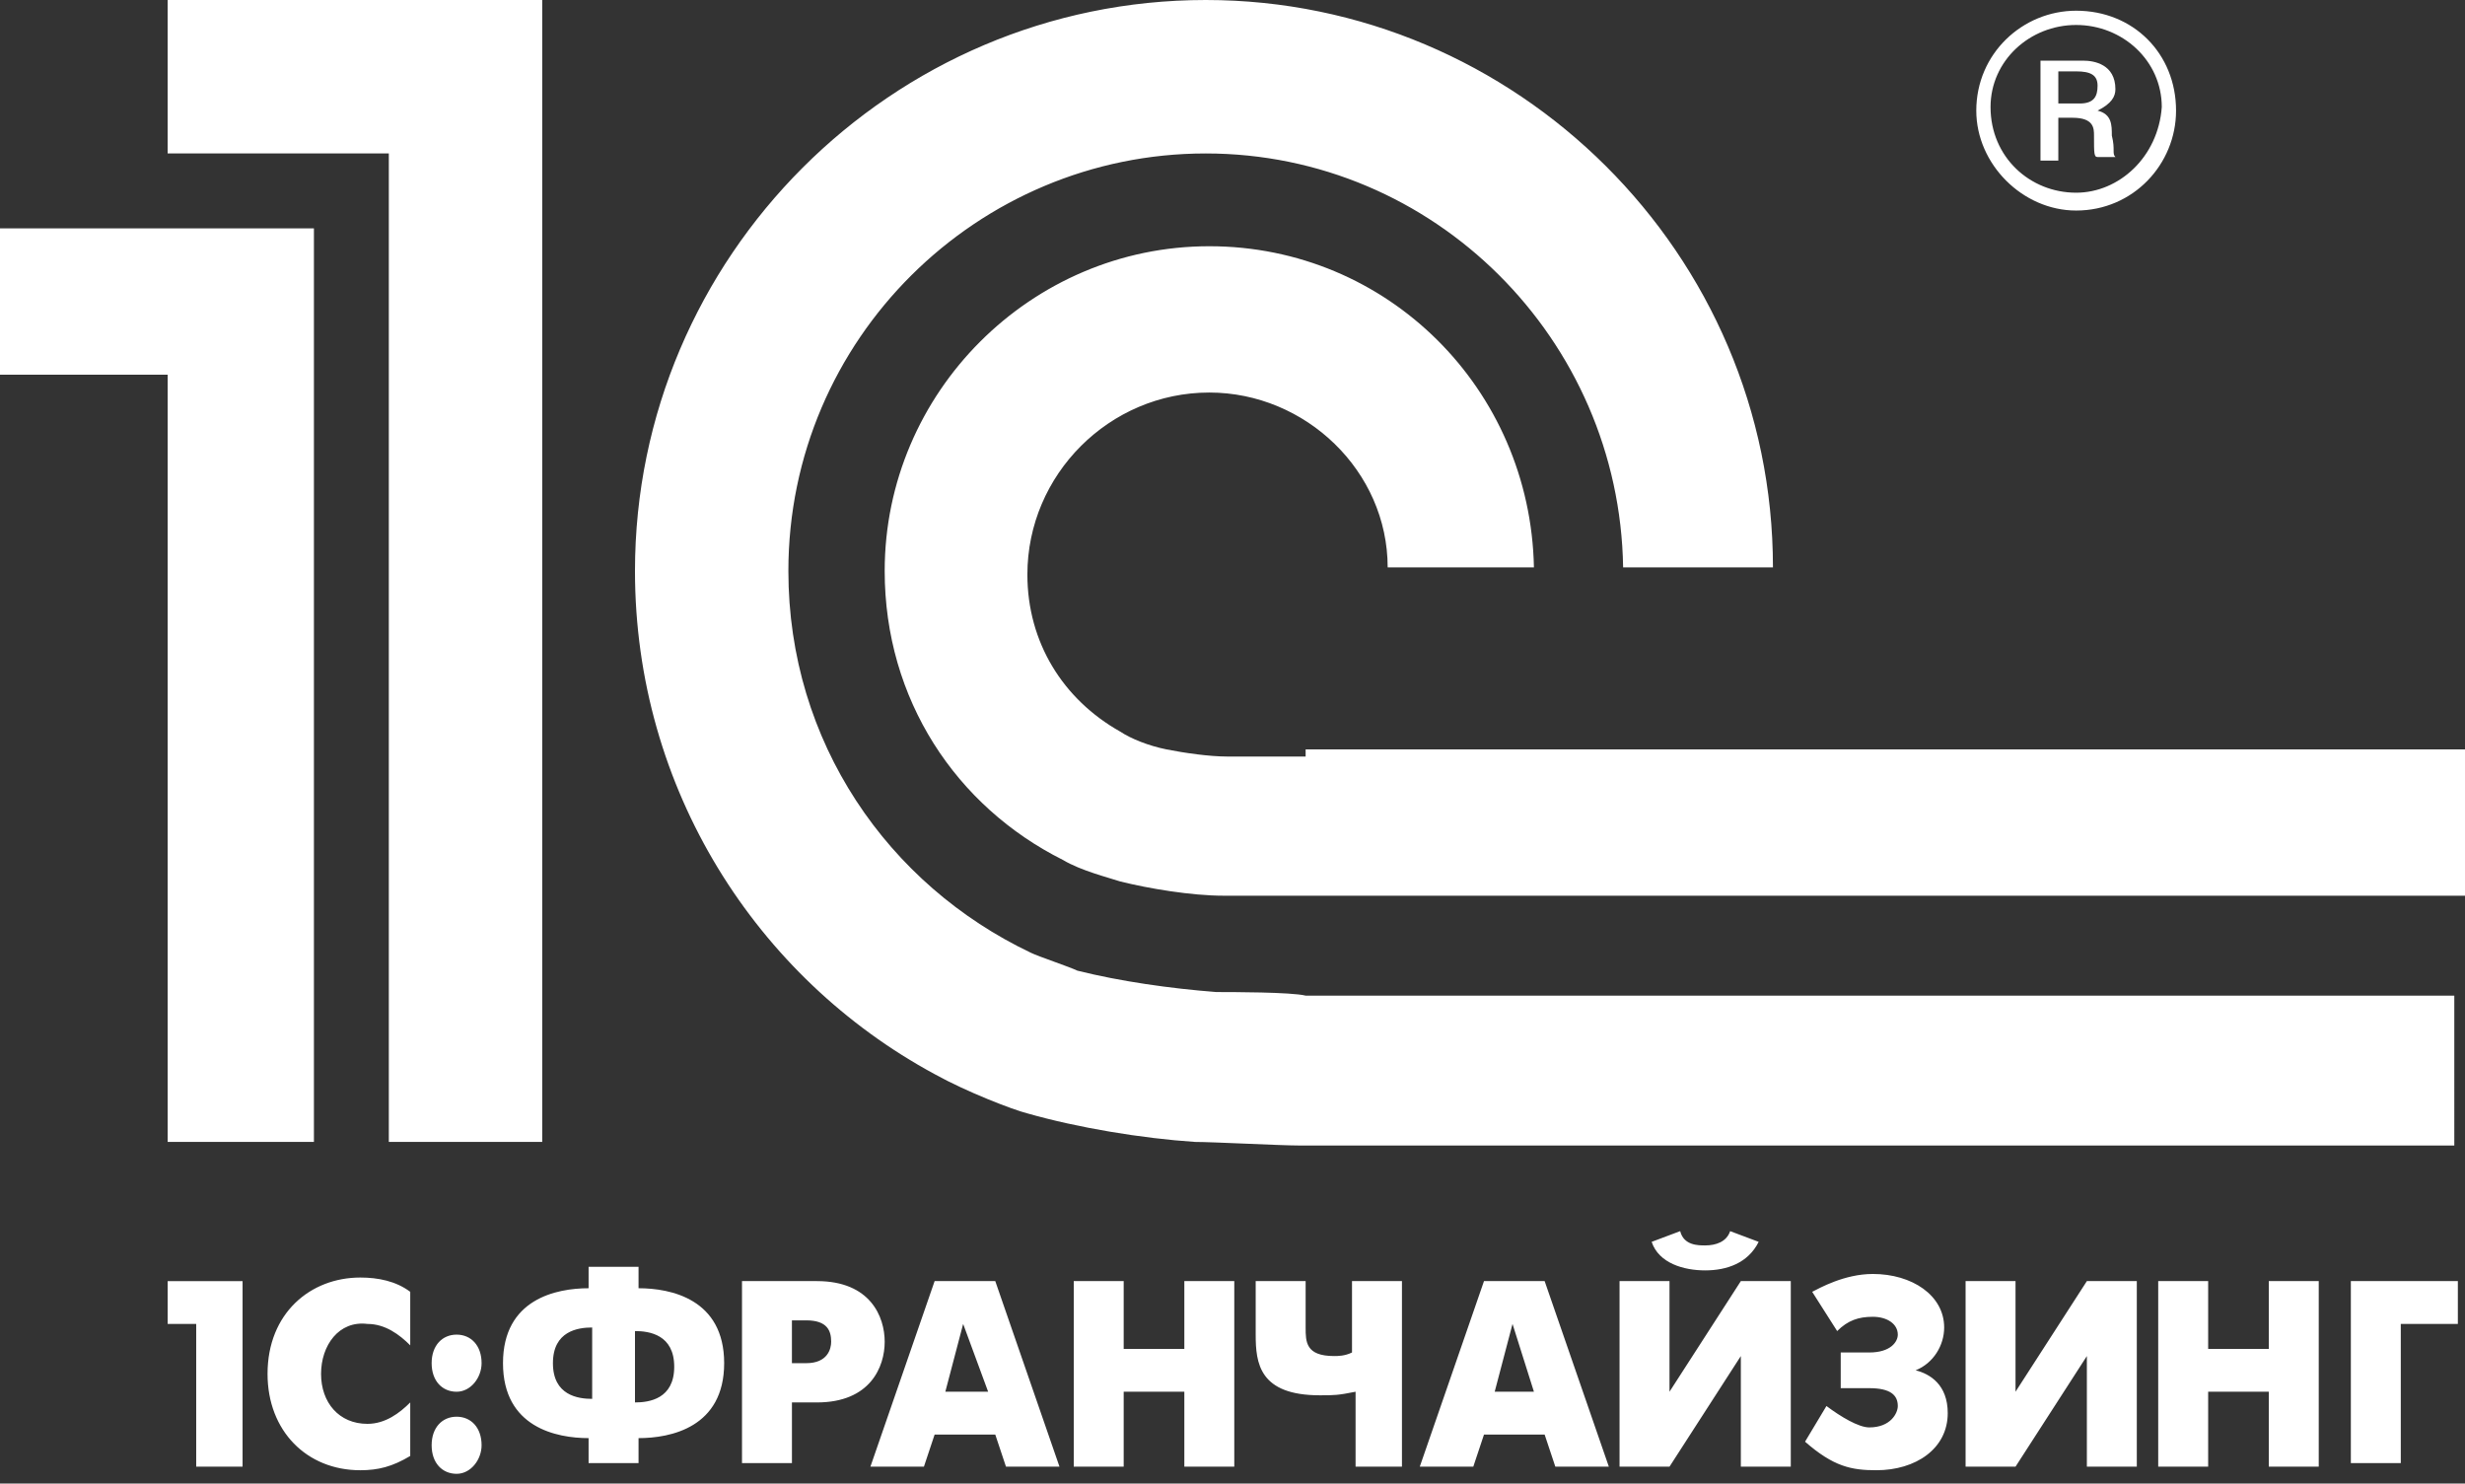
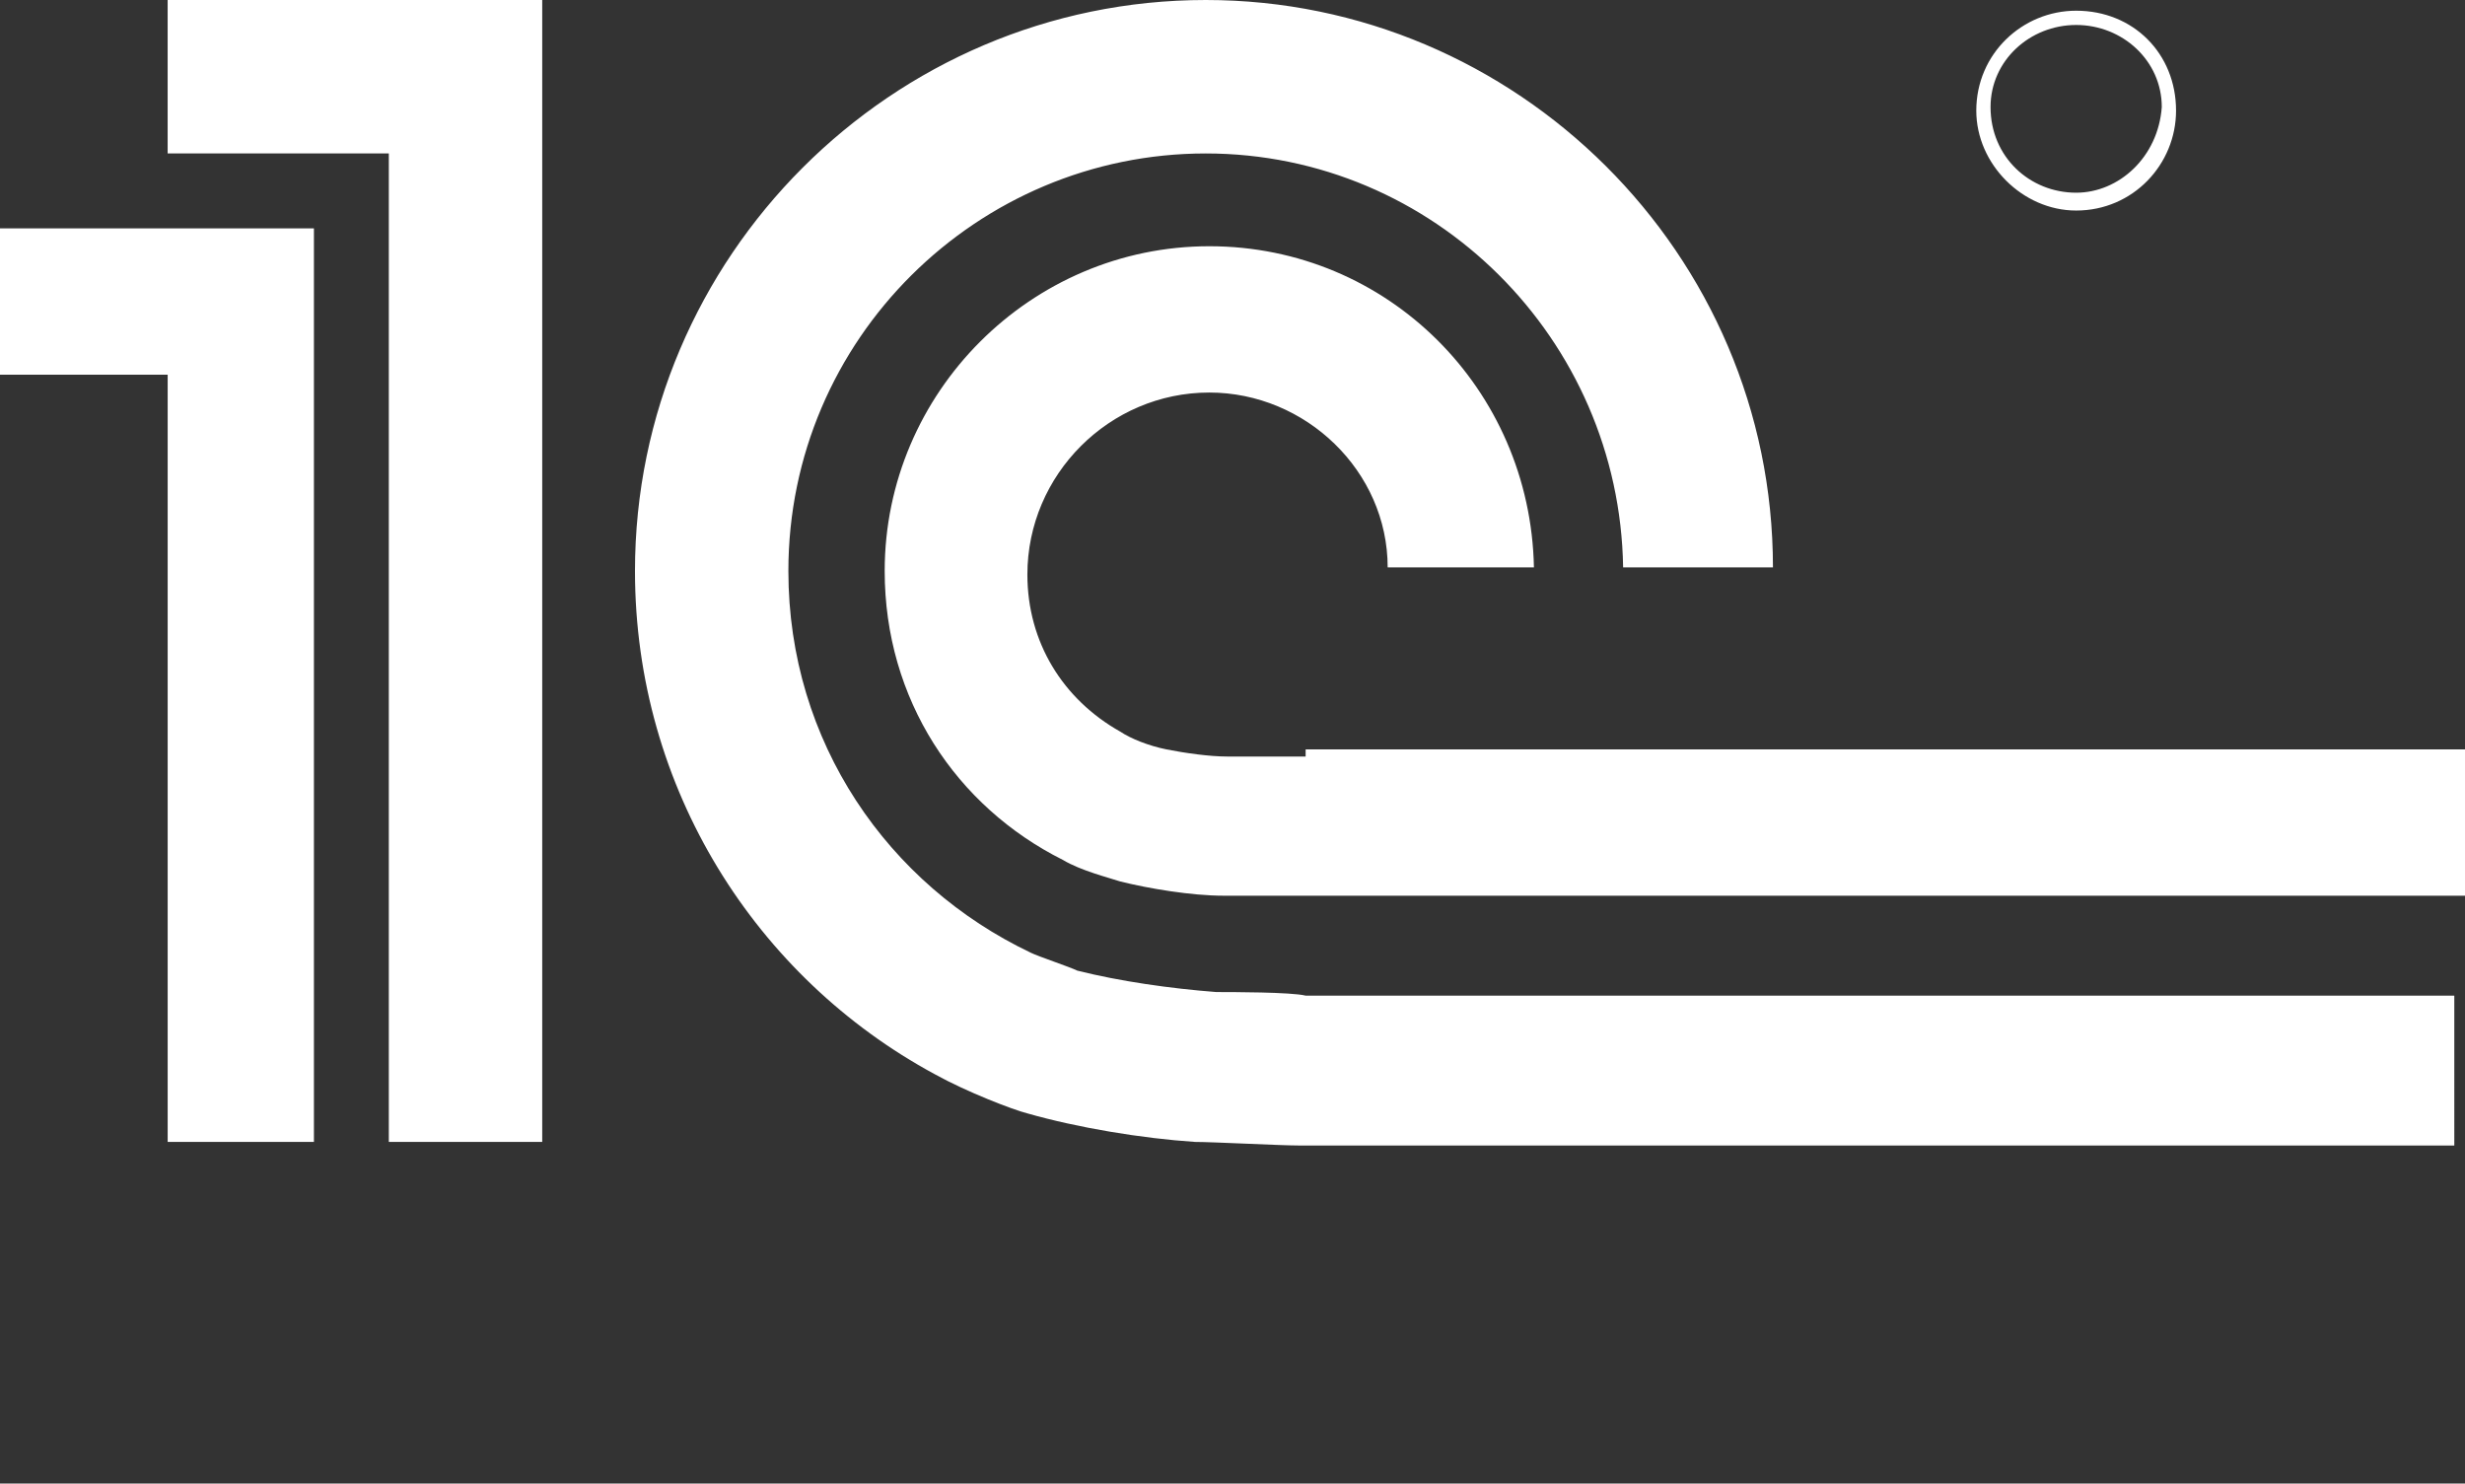
<svg xmlns="http://www.w3.org/2000/svg" width="221" height="133" viewBox="0 0 221 133" fill="none">
  <rect x="0" y="0" width="221" height="133" fill="#333333" stroke="none" />
  <path fill-rule="evenodd" clip-rule="evenodd" d="M109.061 88.939c-4.158-.32-8.636-.96-12.473-1.92-.64-.32-3.518-1.28-4.158-1.6-12.793-6.078-21.748-18.875-21.748-34.231 0-20.795 16.95-37.431 37.419-37.431 20.469 0 37.1 16.636 37.42 37.11h13.433C158.954 22.716 135.926 0 108.101 0 79.957 0 56.929 23.034 56.929 51.188c0 19.515 10.874 36.47 26.865 45.109 2.879 1.6 7.037 3.199 8.316 3.519 4.478 1.28 10.234 2.239 15.032 2.559 1.599 0 7.676.32 9.275.32h103.624V89.258H117.056c-1.279-.32-6.716-.32-7.995-.32Zm7.995-21.115h-7.036c-1.599 0-3.838-.32-5.437-.64-1.599-.32-3.198-.96-4.158-1.6-5.117-2.88-8.315-7.998-8.315-14.076 0-8.958 7.356-16.317 16.311-16.317 8.635 0 15.991 7.039 15.991 15.677h13.113c-.319-15.996-13.113-28.793-29.104-28.793S79.317 35.19 79.317 51.188c0 11.517 6.397 21.114 15.991 25.913 1.6.96 4.158 1.6 5.117 1.92 2.559.64 6.397 1.28 9.275 1.28H221V67.184H117.056v.64Zm-68.442 34.551H34.86V13.757h-19.83V0h33.583v102.375ZM0 20.475v13.117h15.032v68.783h13.113v-81.9H0ZM186.139.96c-4.798 0-8.955 3.839-8.955 8.958 0 4.798 4.157 8.957 8.955 8.957 5.117 0 8.955-4.159 8.955-8.957 0-5.12-3.838-8.958-8.955-8.958Zm0 16.316c-4.158 0-7.676-3.2-7.676-7.678 0-4.16 3.518-7.359 7.676-7.359s7.676 3.2 7.676 7.359c-.32 4.479-3.838 7.678-7.676 7.678Z" fill="#fff" />
-   <path fill-rule="evenodd" clip-rule="evenodd" d="M189.337 12.157c0-.96 0-1.92-1.279-2.24 1.279-.64 1.599-1.279 1.599-1.919 0-2.24-1.919-2.56-2.879-2.56h-3.838v8.959h1.599v-3.84h1.28c1.919 0 1.919.96 1.919 1.6 0 1.6 0 1.92.32 1.92h1.599c-.32-.32 0-.64-.32-1.92Zm-2.879-2.88h-1.919V6.399h1.6c1.279 0 1.919.32 1.919 1.28s-.32 1.6-1.6 1.6Z" fill="#fff" />
-   <path d="M17.59 118.691h-2.558v-3.839h6.716v16.636h-4.157v-12.797ZM36.78 130.528c-1.599.96-2.878 1.28-4.477 1.28-4.798 0-8.316-3.519-8.316-8.638 0-5.439 3.838-8.638 8.316-8.638 1.599 0 3.198.32 4.477 1.28v4.799c-.96-.96-2.239-1.92-3.838-1.92-2.558-.32-4.157 1.92-4.157 4.479 0 2.56 1.599 4.479 4.157 4.479 1.6 0 2.879-.96 3.838-1.919v4.798ZM40.938 119.651c1.28 0 2.239.96 2.239 2.56 0 1.279-.96 2.559-2.239 2.559-1.28 0-2.239-.96-2.239-2.559 0-1.6.96-2.56 2.239-2.56Zm0 7.358c1.28 0 2.239.96 2.239 2.56 0 1.279-.96 2.559-2.239 2.559-1.28 0-2.239-.96-2.239-2.559 0-1.6.96-2.56 2.239-2.56ZM52.771 128.929c-2.878 0-7.675-.96-7.675-6.719 0-5.758 4.797-6.718 7.675-6.718v-1.919h4.478v1.919c2.878 0 7.676.96 7.676 6.718 0 5.759-4.798 6.719-7.676 6.719v2.239H52.77v-2.239Zm.32-9.918c-1.28 0-3.518.32-3.518 3.199 0 2.88 2.239 3.2 3.518 3.2v-6.399Zm3.838 6.719c1.28 0 3.518-.32 3.518-3.2 0-2.879-2.239-3.199-3.518-3.199v6.399ZM66.524 114.852h6.716c4.797 0 6.077 3.199 6.077 5.439 0 2.239-1.28 5.439-6.077 5.439h-2.239v5.438h-4.477v-16.316ZM71 122.21h1.28c1.919 0 2.238-1.279 2.238-1.919 0-.96-.32-1.92-2.238-1.92H71v3.839ZM83.794 114.852h5.437l5.757 16.636h-4.797l-.96-2.879h-5.437l-.96 2.879h-4.797l5.757-16.636Zm.96 9.918h3.838l-2.24-6.079-1.598 6.079ZM96.268 114.852h4.477v6.079h5.437v-6.079h4.478v16.636h-4.478v-6.718h-5.437v6.718h-4.477v-16.636ZM121.534 124.77c-1.599.32-1.919.32-3.198.32-5.437 0-5.757-2.88-5.757-5.439v-4.799h4.478v4.159c0 1.28 0 2.56 2.558 2.56.32 0 .96 0 1.599-.32v-6.399h4.478v16.636h-4.158v-6.718ZM133.048 114.852h5.437l5.756 16.636h-4.797l-.959-2.879h-5.437l-.96 2.879h-4.797l5.757-16.636Zm.959 9.918h3.518l-1.919-6.079-1.599 6.079ZM149.679 114.852v9.918l6.396-9.918h4.478v16.636h-4.478v-9.917l-6.396 9.917h-4.478v-16.636h4.478Zm7.995-3.519c-.959 1.92-2.878 2.559-4.797 2.559-1.919 0-4.158-.639-4.798-2.559l2.559-.96c.32 1.28 1.599 1.28 2.239 1.28.959 0 1.919-.32 2.239-1.28l2.558.96ZM162.472 115.812c.64-.32 2.878-1.6 5.437-1.6 3.518 0 6.396 1.92 6.396 4.799 0 1.6-.959 3.199-2.558 3.839 1.279.32 2.878 1.28 2.878 3.839 0 3.2-2.878 5.119-6.396 5.119-2.239 0-3.838-.32-6.397-2.559l1.919-3.199c1.28.959 2.879 1.919 3.838 1.919 1.919 0 2.559-1.28 2.559-1.919 0-.96-.64-1.6-2.559-1.6h-2.558v-3.199h2.558c1.919 0 2.559-.96 2.559-1.6 0-.96-.96-1.6-2.239-1.6s-2.239.32-3.198 1.28l-2.239-3.519ZM180.702 114.852v9.918l6.397-9.918h4.477v16.636h-4.477v-9.917l-6.397 9.917h-4.477v-16.636h4.477ZM193.495 114.852h4.478v6.079h5.437v-6.079h4.477v16.636h-4.477v-6.718h-5.437v6.718h-4.478v-16.636ZM210.446 114.852h9.914v3.839h-5.117v12.477h-4.477v-16.316h-.32Z" fill="#fff" />
</svg>